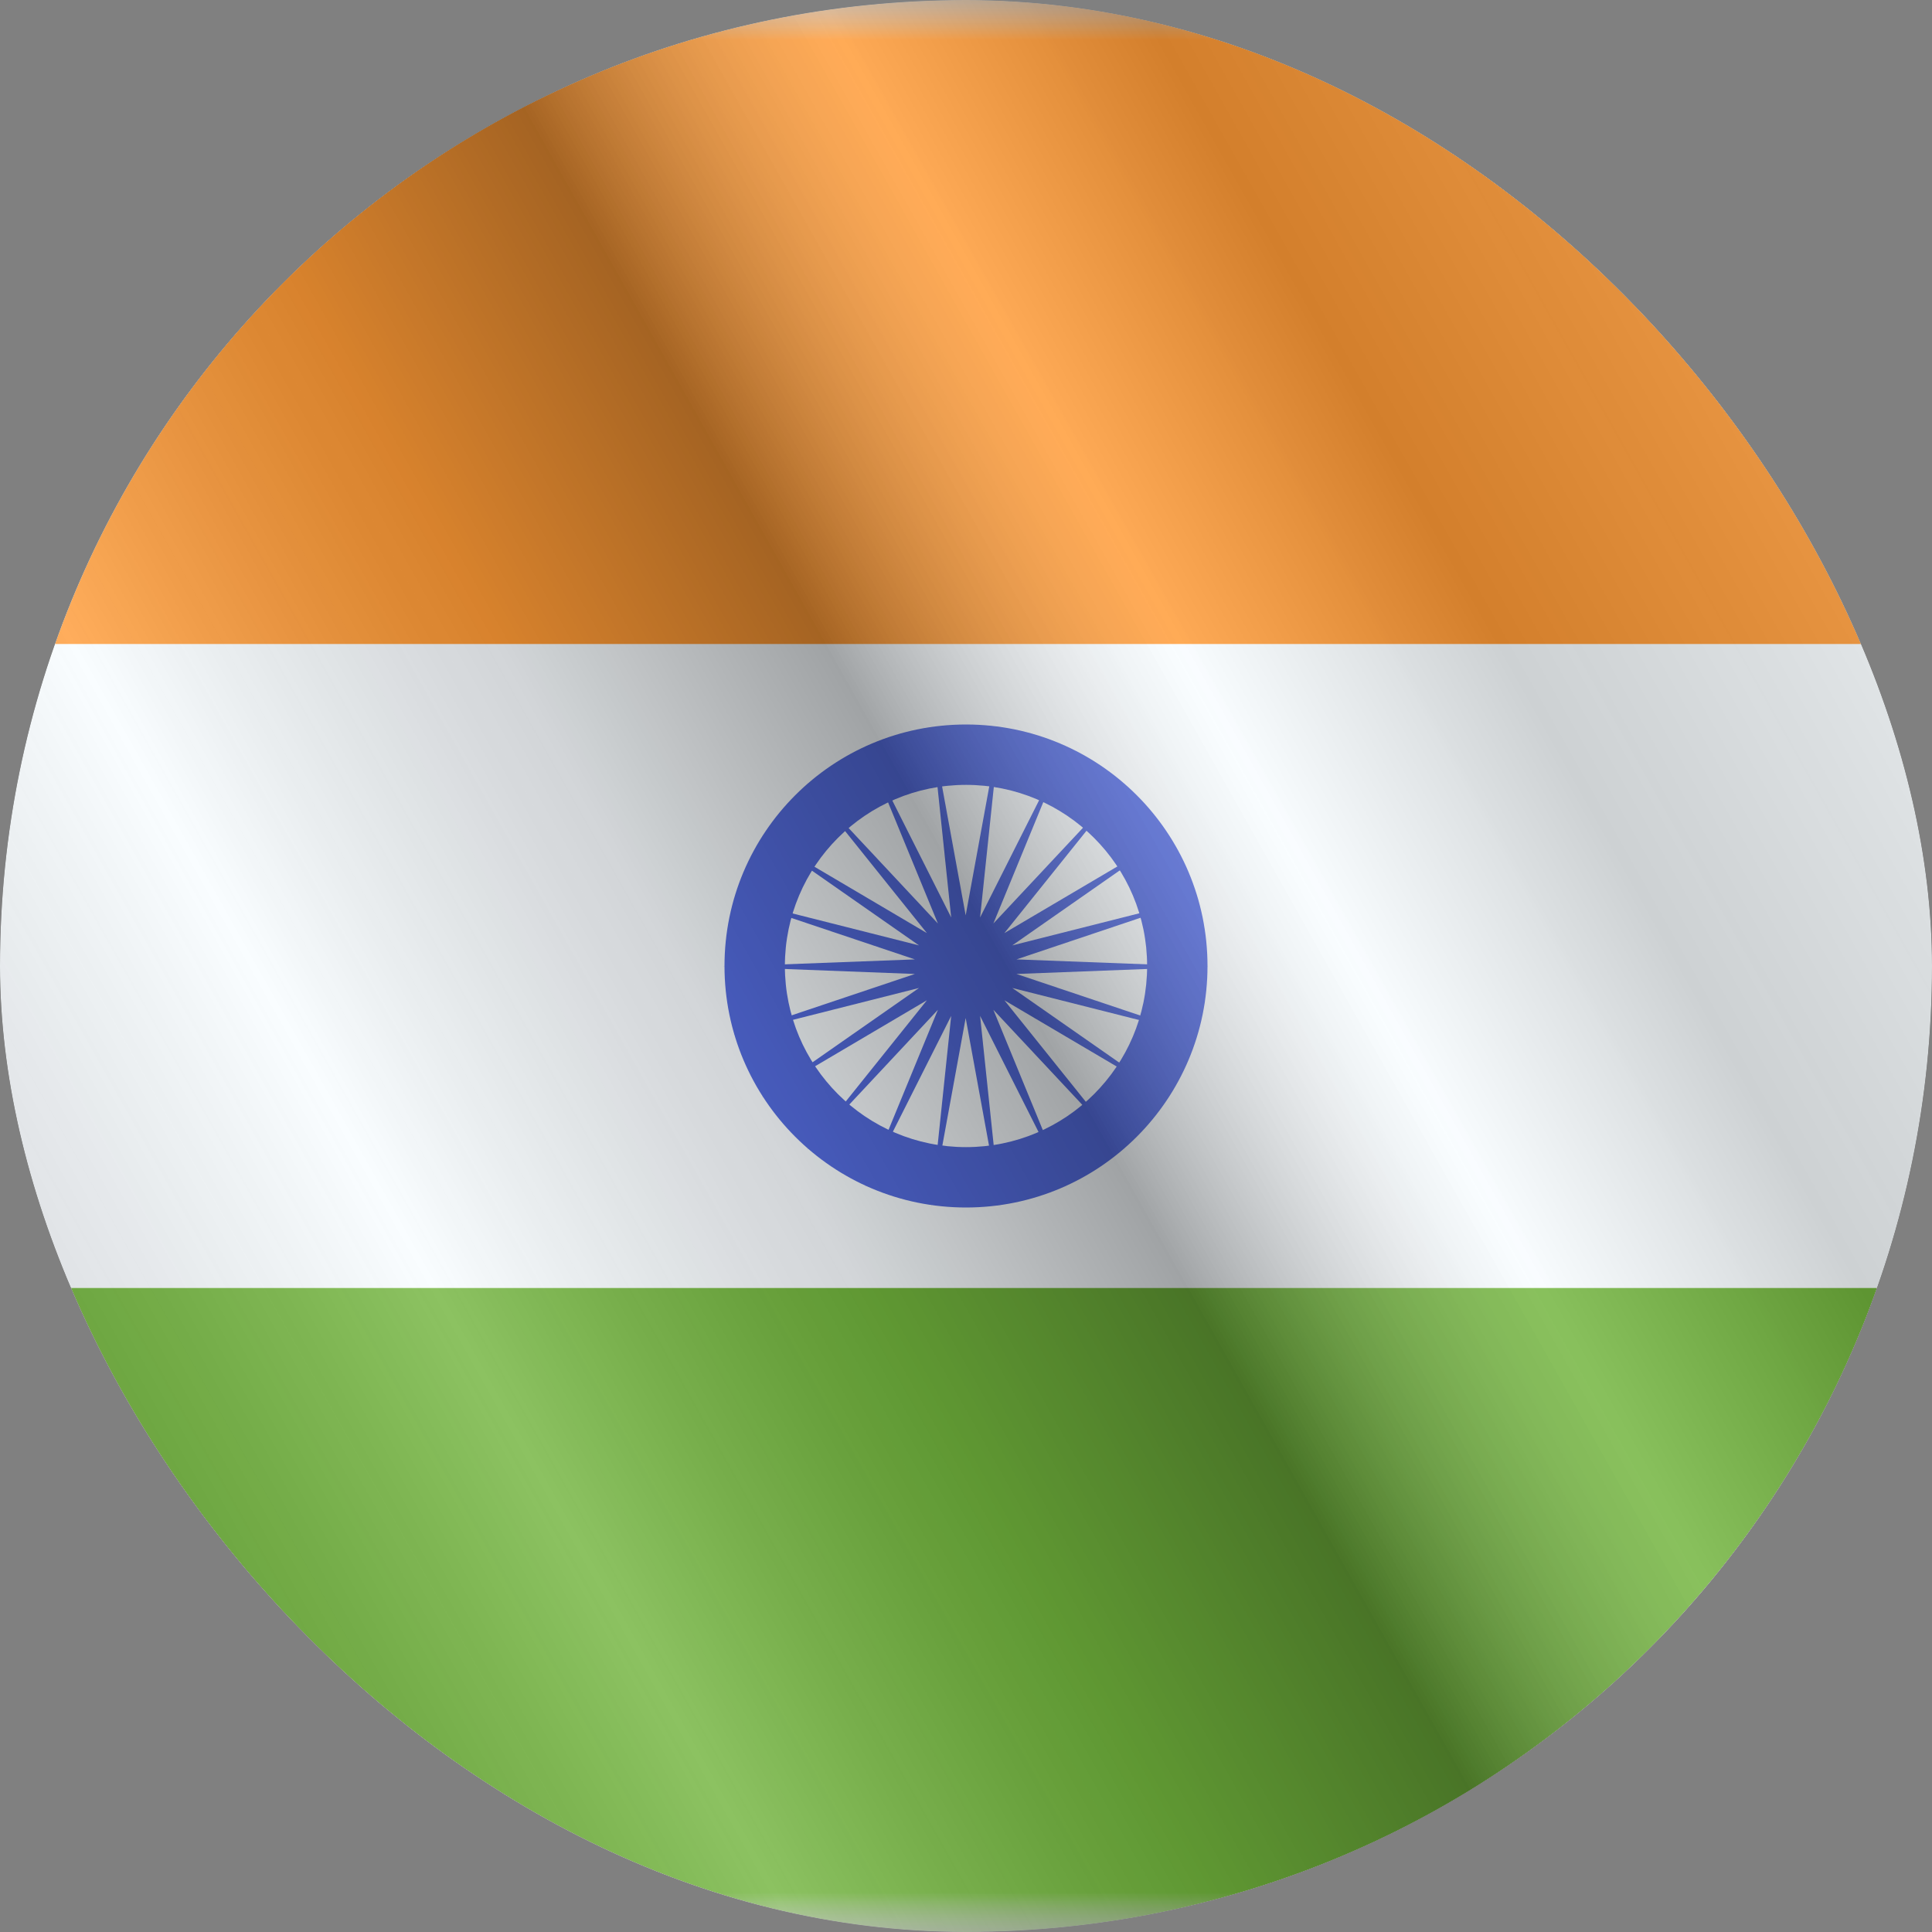
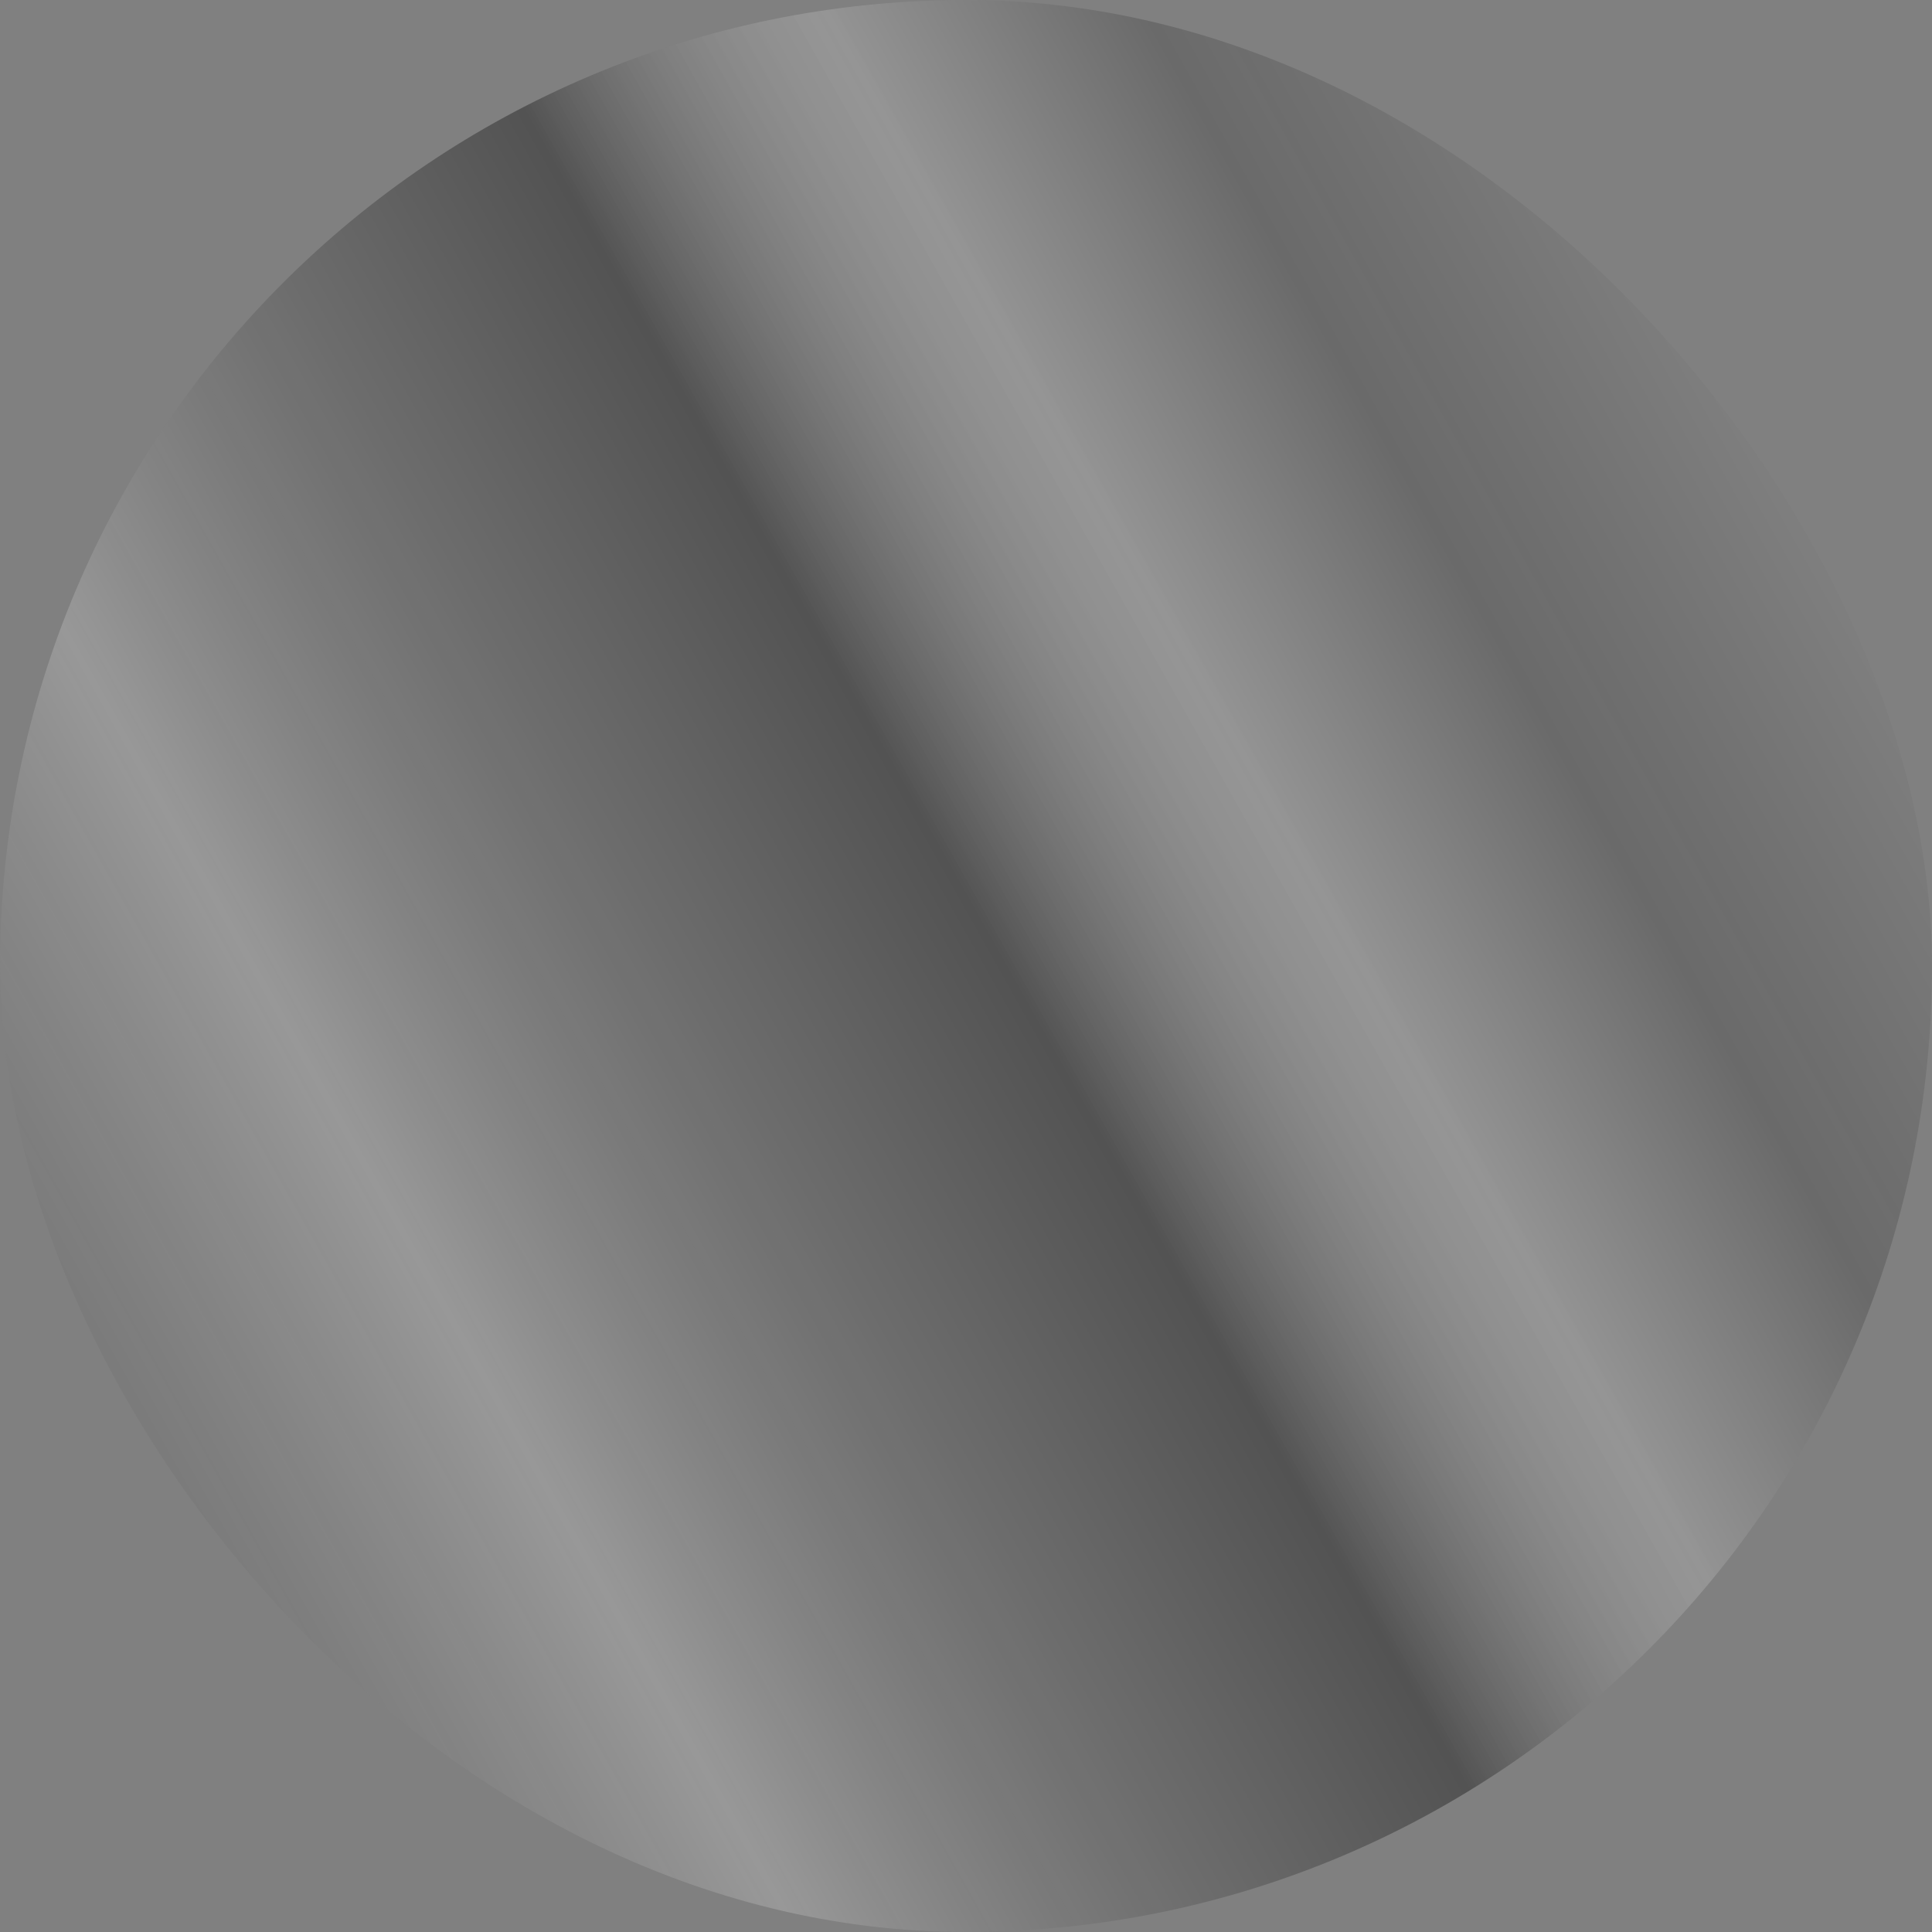
<svg xmlns="http://www.w3.org/2000/svg" width="24" height="24" viewBox="0 0 24 24" fill="none">
  <rect x="0" y="0" width="24" height="24" fill="#808080" stroke="none" />
  <g clip-path="url(#clip0_23_18705)">
    <g clip-path="url(#clip1_23_18705)">
      <mask id="mask0_23_18705" style="mask-type:luminance" maskUnits="userSpaceOnUse" x="-4" y="0" width="32" height="24">
-         <rect x="-4" width="32" height="24" fill="white" />
-       </mask>
+         </mask>
      <g mask="url(#mask0_23_18705)">
        <path fill-rule="evenodd" clip-rule="evenodd" d="M-4 0V24H28V0H-4Z" fill="#F7FCFF" />
        <mask id="mask1_23_18705" style="mask-type:luminance" maskUnits="userSpaceOnUse" x="-4" y="0" width="32" height="24">
-           <path fill-rule="evenodd" clip-rule="evenodd" d="M-4 0V24H28V0H-4Z" fill="white" />
-         </mask>
+           </mask>
        <g mask="url(#mask1_23_18705)">
          <path fill-rule="evenodd" clip-rule="evenodd" d="M-4 0V8H28V0H-4Z" fill="#FF8C1A" />
-           <path fill-rule="evenodd" clip-rule="evenodd" d="M-4 16V24H28V16H-4Z" fill="#5EAA22" />
-           <path fill-rule="evenodd" clip-rule="evenodd" d="M9 12C9 13.657 10.343 15 12 15C13.657 15 15 13.657 15 12C15 10.343 13.657 9 12 9C10.343 9 9 10.343 9 12ZM14.25 12C14.25 13.243 13.243 14.25 12 14.25C10.757 14.25 9.75 13.243 9.75 12C9.75 10.757 10.757 9.75 12 9.75C13.243 9.75 14.25 10.757 14.25 12Z" fill="#3D58DB" />
-           <path fill-rule="evenodd" clip-rule="evenodd" d="M11.996 12.646L11.568 14.986L11.816 12.62L10.746 14.745L11.651 12.544L10.026 14.282L11.514 12.426L9.465 13.635L11.416 12.273L9.109 12.856L11.365 12.099L8.988 12.008L11.365 11.918L9.109 11.161L11.416 11.744L9.465 10.382L11.514 11.591L10.026 9.735L11.651 11.472L10.746 9.272L11.816 11.397L11.568 9.031L11.996 11.371L12.424 9.031L12.175 11.397L13.245 9.272L12.34 11.472L13.966 9.735L12.477 11.591L14.527 10.382L12.575 11.744L14.882 11.161L12.627 11.918L15.004 12.008L12.627 12.099L14.882 12.856L12.575 12.273L14.527 13.635L12.477 12.426L13.966 14.282L12.34 12.544L13.245 14.745L12.175 12.62L12.424 14.986L11.996 12.646Z" fill="#3D58DB" />
+           <path fill-rule="evenodd" clip-rule="evenodd" d="M11.996 12.646L11.568 14.986L11.816 12.62L10.746 14.745L11.651 12.544L10.026 14.282L11.514 12.426L9.465 13.635L11.416 12.273L9.109 12.856L11.365 12.099L8.988 12.008L11.365 11.918L9.109 11.161L11.416 11.744L9.465 10.382L11.514 11.591L10.026 9.735L11.651 11.472L10.746 9.272L11.816 11.397L11.568 9.031L11.996 11.371L12.424 9.031L12.175 11.397L13.245 9.272L12.34 11.472L13.966 9.735L12.477 11.591L14.527 10.382L14.882 11.161L12.627 11.918L15.004 12.008L12.627 12.099L14.882 12.856L12.575 12.273L14.527 13.635L12.477 12.426L13.966 14.282L12.34 12.544L13.245 14.745L12.175 12.62L12.424 14.986L11.996 12.646Z" fill="#3D58DB" />
        </g>
      </g>
    </g>
    <g style="mix-blend-mode:hard-light" opacity="0.12">
-       <rect width="24" height="24" rx="12" fill="white" />
-     </g>
+       </g>
    <rect width="24" height="24" fill="url(#paint0_linear_23_18705)" fill-opacity="0.64" style="mix-blend-mode:overlay" />
  </g>
  <defs>
    <linearGradient id="paint0_linear_23_18705" x1="24" y1="1.19273e-06" x2="-4.487" y2="16.024" gradientUnits="userSpaceOnUse">
      <stop stop-color="white" stop-opacity="0.3" />
      <stop offset="0.263" stop-opacity="0.27" />
      <stop offset="0.37" stop-color="white" stop-opacity="0.26" />
      <stop offset="0.487" stop-opacity="0.55" />
      <stop offset="0.594" stop-opacity="0.24" />
      <stop offset="0.736" stop-color="white" stop-opacity="0.3" />
      <stop offset="0.901" stop-color="#272727" stop-opacity="0.22" />
      <stop offset="1" stop-opacity="0.2" />
    </linearGradient>
    <clipPath id="clip0_23_18705">
      <rect width="24" height="24" rx="12" fill="white" />
    </clipPath>
    <clipPath id="clip1_23_18705">
      <rect width="24" height="24" fill="white" />
    </clipPath>
  </defs>
</svg>